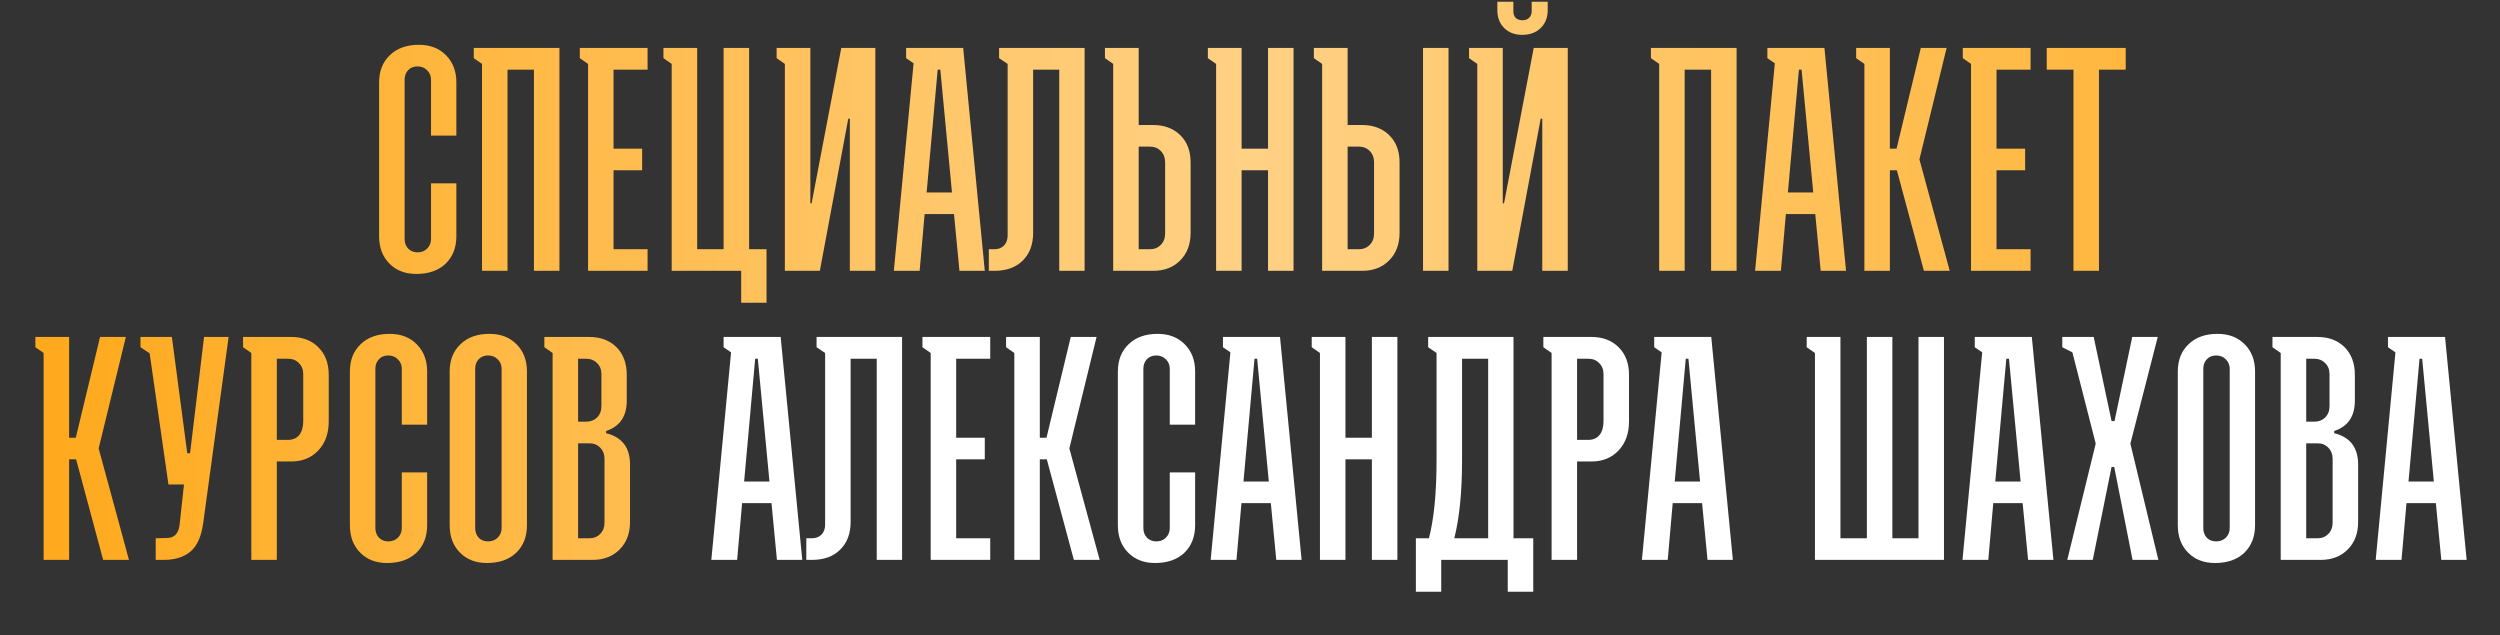
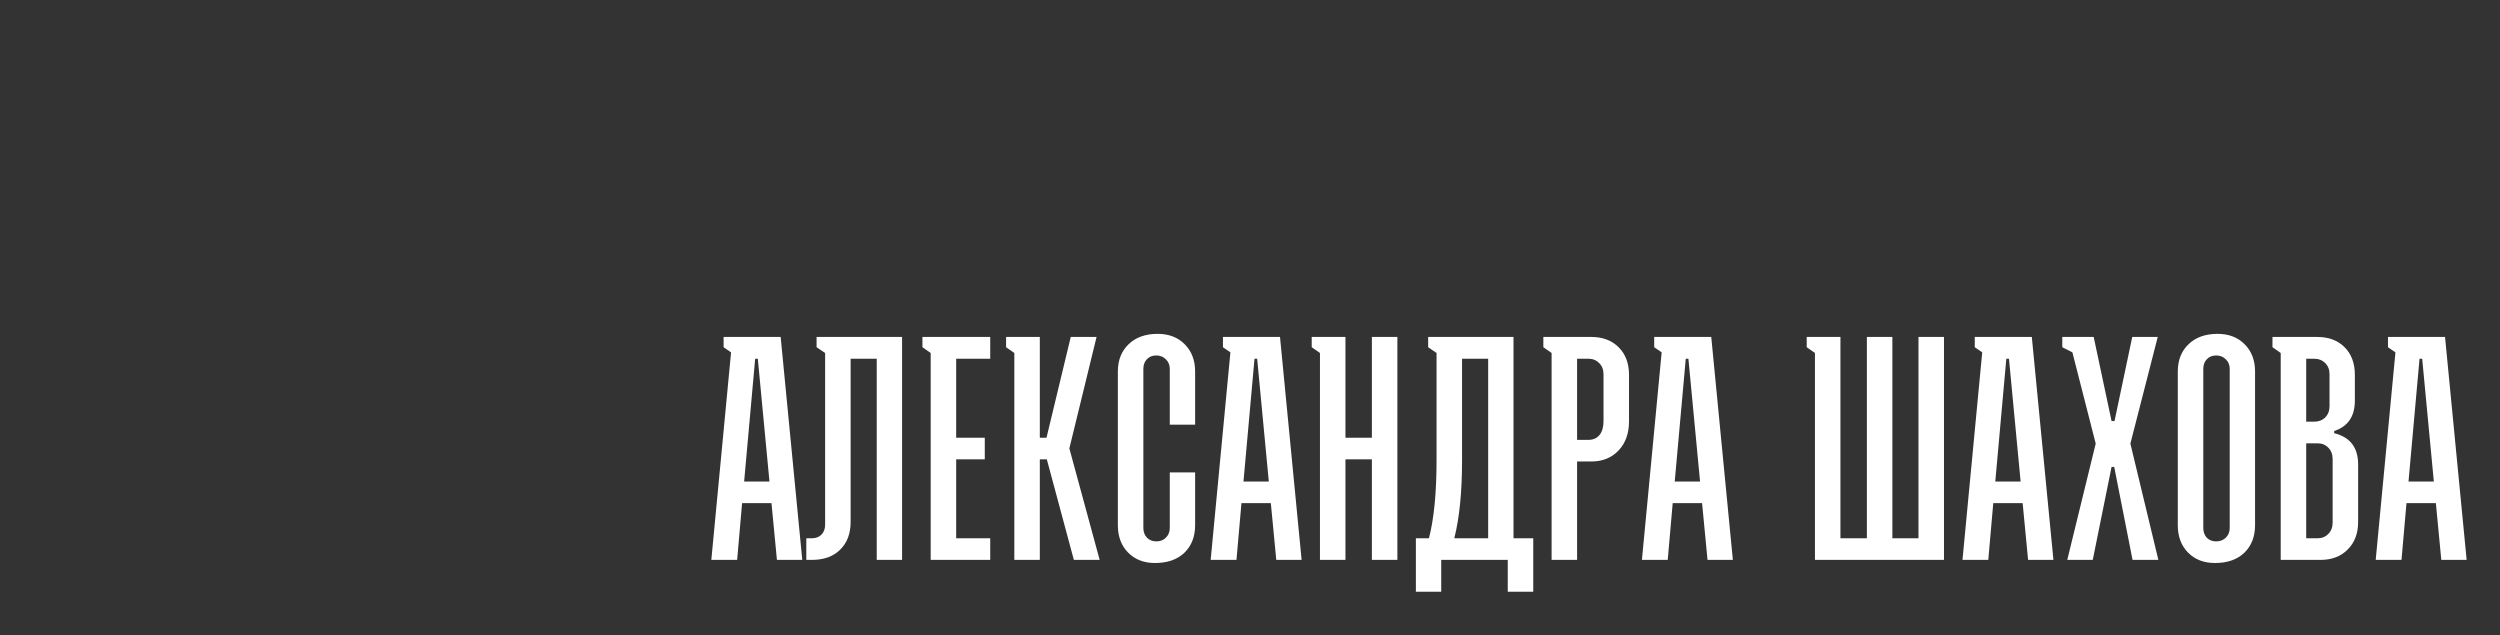
<svg xmlns="http://www.w3.org/2000/svg" width="960" height="244" viewBox="0 0 960 244" fill="none">
  <rect x="0" y="0" width="960" height="244" fill="#333333" stroke="none" />
-   <path d="M165.515 70.39H175.245V90.688C175.245 95.065 173.872 98.587 171.126 101.254C168.38 103.881 164.619 105.194 159.844 105.194C155.585 105.194 152.143 103.861 149.516 101.194C146.889 98.528 145.576 95.025 145.576 90.688V31.647C145.576 27.309 146.949 23.827 149.695 21.2C152.441 18.533 156.162 17.2 160.858 17.2C165.157 17.2 168.619 18.533 171.246 21.2C173.912 23.866 175.245 27.349 175.245 31.647V52.063H165.515V30.632C165.515 29.16 165.017 27.946 164.022 26.991C163.067 25.996 161.833 25.498 160.321 25.498C158.809 25.498 157.595 25.996 156.68 26.991C155.804 27.946 155.366 29.16 155.366 30.632V91.762C155.366 93.235 155.824 94.468 156.739 95.463C157.694 96.418 158.888 96.896 160.321 96.896C161.833 96.896 163.067 96.418 164.022 95.463C165.017 94.468 165.515 93.235 165.515 91.762V70.39ZM185.096 104V24.543L181.932 22.334V18.394H214.825V104H205.034V26.752H194.886V104H185.096ZM225.809 104V24.543L222.645 22.334V18.394H248.673V26.752H235.599V57.078H246.584V65.376H235.599V95.702H248.673V104H225.809ZM257.926 104V24.543L254.762 22.334V18.394H267.717V95.702H277.865V18.394H287.655V95.702H294.342V116.238H284.611V104H257.926ZM298.222 18.394H311.176V78.091H311.654L323.056 18.394H336.13V104H326.339V45.556H325.742L314.818 104H301.386V24.543L298.222 22.334V18.394ZM360.068 26.752L355.83 73.913H365.56L361.083 26.752H360.068ZM350.815 24.304L347.95 22.334V18.394H369.859L378.156 104H368.426L366.336 82.21H355.054L353.143 104H343.234L350.815 24.304ZM406.751 104V26.752H396.722V89.434C396.722 93.891 395.389 97.433 392.723 100.06C390.096 102.687 386.454 104 381.798 104H379.709V95.702H381.798C383.35 95.702 384.584 95.244 385.499 94.329C386.454 93.374 386.932 92.08 386.932 90.449V24.543L383.649 22.334V18.394H416.482V104H406.751ZM437.257 56.302V95.702H441.555C443.266 95.702 444.659 95.145 445.734 94.031C446.848 92.916 447.405 91.464 447.405 89.673V62.331C447.405 60.54 446.848 59.088 445.734 57.973C444.659 56.859 443.266 56.302 441.555 56.302H437.257ZM437.257 48.004H442.749C447.087 48.004 450.569 49.297 453.196 51.884C455.862 54.471 457.196 57.953 457.196 62.331V89.434C457.196 93.812 455.862 97.334 453.196 100C450.569 102.667 447.087 104 442.749 104H427.466V24.543L424.302 22.334V18.394H437.257V48.004ZM463.822 22.334V18.394H476.776V57.078H486.925V18.394H496.715V104H486.925V65.376H476.776V104H466.986V24.543L463.822 22.334ZM517.49 56.302V95.702H521.788C523.499 95.702 524.892 95.145 525.967 94.031C527.081 92.916 527.638 91.464 527.638 89.673V62.331C527.638 60.54 527.081 59.088 525.967 57.973C524.892 56.859 523.499 56.302 521.788 56.302H517.49ZM517.49 48.004H522.982C527.32 48.004 530.802 49.297 533.429 51.884C536.096 54.471 537.429 57.953 537.429 62.331V89.434C537.429 93.812 536.096 97.334 533.429 100C530.802 102.667 527.32 104 522.982 104H507.7V24.543L504.536 22.334V18.394H517.49V48.004ZM546.443 104V18.394H556.233V104H546.443ZM574.978 3.888V0.664H581.127V4.246C581.127 5.36 581.426 6.236 582.023 6.873C582.659 7.47 583.535 7.768 584.649 7.768C585.724 7.768 586.58 7.45 587.216 6.813C587.853 6.176 588.171 5.32 588.171 4.246V0.664H594.32V3.888C594.32 6.713 593.425 9.002 591.634 10.753C589.843 12.504 587.475 13.38 584.53 13.38C581.664 13.38 579.356 12.504 577.605 10.753C575.854 9.002 574.978 6.713 574.978 3.888ZM564.113 18.394H577.068V78.091H577.545L588.948 18.394H602.021V104H592.231V45.556H591.634L580.709 104H567.277V24.543L564.113 22.334V18.394ZM637.123 104V24.543L633.959 22.334V18.394H666.852V104H657.062V26.752H646.914V104H637.123ZM690.791 26.752L686.553 73.913H696.283L691.806 26.752H690.791ZM681.538 24.304L678.673 22.334V18.394H700.581L708.879 104H699.149L697.059 82.21H685.776L683.866 104H673.956L681.538 24.304ZM715.924 104V24.543L712.76 22.334V18.394H725.714V57.078H728.281L737.594 18.394H747.503L737.056 61.197L748.697 104H738.788L728.4 65.376H725.714V104H715.924ZM756.876 104V24.543L753.712 22.334V18.394H779.74V26.752H766.666V57.078H777.651V65.376H766.666V95.702H779.74V104H756.876ZM785.949 26.752V18.394H816.275V26.752H806.007V104H796.216V26.752H785.949ZM16.749 215V135.543L13.585 133.334V129.394H26.54V168.078H29.107L38.419 129.394H48.329L37.882 172.197L49.523 215H39.613L29.226 176.376H26.54V215H16.749ZM64.686 186.047L57.463 135.662L53.941 133.334V129.394H65.999L71.909 174.048H72.984L78.357 129.394H87.789L77.999 201.091C77.282 206.105 75.65 209.687 73.103 211.836C70.556 213.945 67.134 215 62.836 215H59.791V206.702L64.089 206.583C66.994 206.583 68.626 204.832 68.984 201.329L70.656 186.047H64.686ZM106.295 137.752V168.914H110.593C112.424 168.914 113.857 168.297 114.892 167.063C115.926 165.79 116.444 163.999 116.444 161.69V143.721C116.444 141.931 115.886 140.498 114.772 139.423C113.698 138.309 112.305 137.752 110.593 137.752H106.295ZM106.295 215H96.505V135.543L93.341 133.334V129.394H111.787C116.125 129.394 119.608 130.707 122.234 133.334C124.901 135.961 126.234 139.503 126.234 143.96V161.81C126.234 166.426 124.901 170.147 122.234 172.973C119.568 175.799 116.085 177.212 111.787 177.212H106.295V215ZM154.292 181.39H164.022V201.688C164.022 206.065 162.649 209.587 159.903 212.254C157.157 214.881 153.396 216.194 148.62 216.194C144.362 216.194 140.92 214.861 138.293 212.194C135.666 209.528 134.353 206.026 134.353 201.688V142.647C134.353 138.309 135.726 134.827 138.472 132.2C141.218 129.533 144.939 128.2 149.635 128.2C153.934 128.2 157.396 129.533 160.023 132.2C162.689 134.866 164.022 138.349 164.022 142.647V163.063H154.292V141.632C154.292 140.16 153.794 138.946 152.799 137.991C151.844 136.996 150.61 136.498 149.098 136.498C147.586 136.498 146.372 136.996 145.457 137.991C144.581 138.946 144.143 140.16 144.143 141.632V202.762C144.143 204.235 144.601 205.468 145.516 206.463C146.471 207.418 147.665 207.896 149.098 207.896C150.61 207.896 151.844 207.418 152.799 206.463C153.794 205.468 154.292 204.235 154.292 202.762V181.39ZM172.678 201.688V142.647C172.678 138.309 174.052 134.827 176.798 132.2C179.544 129.533 183.265 128.2 187.961 128.2C192.259 128.2 195.722 129.533 198.348 132.2C201.015 134.866 202.348 138.349 202.348 142.647V201.688C202.348 206.065 200.975 209.587 198.229 212.254C195.483 214.881 191.722 216.194 186.946 216.194C182.688 216.194 179.245 214.861 176.619 212.194C173.992 209.528 172.678 206.026 172.678 201.688ZM187.424 207.896C188.896 207.896 190.13 207.418 191.125 206.463C192.12 205.468 192.617 204.235 192.617 202.762V141.632C192.617 140.16 192.12 138.946 191.125 137.991C190.17 136.996 188.936 136.498 187.424 136.498C185.911 136.498 184.698 136.996 183.782 137.991C182.907 138.946 182.469 140.16 182.469 141.632V202.762C182.469 204.235 182.907 205.468 183.782 206.463C184.698 207.418 185.911 207.896 187.424 207.896ZM221.988 170.227V206.702H226.287C227.998 206.702 229.391 206.145 230.465 205.031C231.58 203.916 232.137 202.464 232.137 200.673V176.256C232.137 174.466 231.58 173.013 230.465 171.899C229.391 170.784 227.998 170.227 226.287 170.227H221.988ZM221.988 137.752V161.929H225.033C226.744 161.929 228.157 161.392 229.271 160.317C230.386 159.203 230.943 157.75 230.943 155.959V143.721C230.943 141.931 230.386 140.498 229.271 139.423C228.157 138.309 226.744 137.752 225.033 137.752H221.988ZM227.481 215H212.198V135.543L209.034 133.334V129.394H226.287C230.625 129.394 234.107 130.707 236.734 133.334C239.36 135.961 240.674 139.503 240.674 143.96V153.87C240.674 159.88 238.027 163.76 232.734 165.511V166.347C238.863 167.859 241.927 171.859 241.927 178.346V200.434C241.927 204.812 240.594 208.334 237.928 211C235.301 213.667 231.819 215 227.481 215Z" fill="url(#paint0_linear_7205_60)" />
  <path d="M289.984 137.752L285.745 184.913H295.476L290.998 137.752H289.984ZM280.731 135.304L277.865 133.334V129.394H299.774L308.072 215H298.341L296.252 193.21H284.969L283.059 215H273.149L280.731 135.304ZM336.667 215V137.752H326.638V200.434C326.638 204.891 325.305 208.433 322.638 211.06C320.011 213.687 316.37 215 311.713 215H309.624V206.702H311.713C313.266 206.702 314.499 206.244 315.415 205.329C316.37 204.374 316.847 203.08 316.847 201.449V135.543L313.564 133.334V129.394H346.398V215H336.667ZM357.382 215V135.543L354.218 133.334V129.394H380.246V137.752H367.172V168.078H378.156V176.376H367.172V206.702H380.246V215H357.382ZM389.499 215V135.543L386.335 133.334V129.394H399.289V168.078H401.856L411.169 129.394H421.079L410.632 172.197L422.273 215H412.363L401.976 176.376H399.289V215H389.499ZM449.196 181.39H458.927V201.688C458.927 206.065 457.554 209.587 454.808 212.254C452.062 214.881 448.301 216.194 443.525 216.194C439.267 216.194 435.824 214.861 433.197 212.194C430.571 209.528 429.257 206.026 429.257 201.688V142.647C429.257 138.309 430.63 134.827 433.376 132.2C436.123 129.533 439.844 128.2 444.54 128.2C448.838 128.2 452.3 129.533 454.927 132.2C457.594 134.866 458.927 138.349 458.927 142.647V163.063H449.196V141.632C449.196 140.16 448.699 138.946 447.704 137.991C446.749 136.996 445.515 136.498 444.003 136.498C442.49 136.498 441.276 136.996 440.361 137.991C439.485 138.946 439.048 140.16 439.048 141.632V202.762C439.048 204.235 439.505 205.468 440.421 206.463C441.376 207.418 442.57 207.896 444.003 207.896C445.515 207.896 446.749 207.418 447.704 206.463C448.699 205.468 449.196 204.235 449.196 202.762V181.39ZM481.731 137.752L477.493 184.913H487.223L482.746 137.752H481.731ZM472.478 135.304L469.613 133.334V129.394H491.522L499.82 215H490.089L487.999 193.21H476.717L474.806 215H464.897L472.478 135.304ZM503.7 133.334V129.394H516.654V168.078H526.803V129.394H536.593V215H526.803V176.376H516.654V215H506.864V135.543L503.7 133.334ZM558.442 206.702H571.456V137.752H561.427V176.734C561.427 188.912 560.432 198.902 558.442 206.702ZM551.637 135.543L548.413 133.334V129.394H581.187V206.702H588.768V227.238H578.978V215H553.428V227.238H543.697V206.702H548.712C550.662 199.18 551.637 189.191 551.637 176.734V135.543ZM605.603 137.752V168.914H609.901C611.732 168.914 613.165 168.297 614.199 167.063C615.234 165.79 615.752 163.999 615.752 161.69V143.721C615.752 141.931 615.194 140.498 614.08 139.423C613.006 138.309 611.613 137.752 609.901 137.752H605.603ZM605.603 215H595.813V135.543L592.649 133.334V129.394H611.095C615.433 129.394 618.916 130.707 621.542 133.334C624.209 135.961 625.542 139.503 625.542 143.96V161.81C625.542 166.426 624.209 170.147 621.542 172.973C618.876 175.799 615.393 177.212 611.095 177.212H605.603V215ZM647.331 137.752L643.093 184.913H652.824L648.346 137.752H647.331ZM638.078 135.304L635.213 133.334V129.394H657.122L665.42 215H655.689L653.6 193.21H642.317L640.407 215H630.497L638.078 135.304ZM696.94 215V135.543L693.776 133.334V129.394H706.73V206.702H716.879V129.394H726.669V206.702H736.698V129.394H746.489V215H696.94ZM770.427 137.752L766.189 184.913H775.919L771.442 137.752H770.427ZM761.174 135.304L758.309 133.334V129.394H780.218L788.516 215H778.785L776.695 193.21H765.413L763.502 215H753.593L761.174 135.304ZM793.829 215L804.753 170.346L795.799 135.304L791.918 133.334V129.394H803.977L810.842 161.69H811.977L818.782 129.394H828.572L818.066 170.346L828.811 215H818.901L811.857 179.301H810.842L803.619 215H793.829ZM836.273 201.688V142.647C836.273 138.309 837.646 134.827 840.392 132.2C843.138 129.533 846.86 128.2 851.556 128.2C855.854 128.2 859.316 129.533 861.943 132.2C864.61 134.866 865.943 138.349 865.943 142.647V201.688C865.943 206.065 864.57 209.587 861.824 212.254C859.078 214.881 855.317 216.194 850.541 216.194C846.283 216.194 842.84 214.861 840.213 212.194C837.587 209.528 836.273 206.026 836.273 201.688ZM851.019 207.896C852.491 207.896 853.725 207.418 854.72 206.463C855.715 205.468 856.212 204.235 856.212 202.762V141.632C856.212 140.16 855.715 138.946 854.72 137.991C853.765 136.996 852.531 136.498 851.019 136.498C849.506 136.498 848.292 136.996 847.377 137.991C846.501 138.946 846.064 140.16 846.064 141.632V202.762C846.064 204.235 846.501 205.468 847.377 206.463C848.292 207.418 849.506 207.896 851.019 207.896ZM885.583 170.227V206.702H889.881C891.593 206.702 892.986 206.145 894.06 205.031C895.175 203.916 895.732 202.464 895.732 200.673V176.256C895.732 174.466 895.175 173.013 894.06 171.899C892.986 170.784 891.593 170.227 889.881 170.227H885.583ZM885.583 137.752V161.929H888.628C890.339 161.929 891.752 161.392 892.866 160.317C893.981 159.203 894.538 157.75 894.538 155.959V143.721C894.538 141.931 893.981 140.498 892.866 139.423C891.752 138.309 890.339 137.752 888.628 137.752H885.583ZM891.075 215H875.793V135.543L872.629 133.334V129.394H889.881C894.219 129.394 897.702 130.707 900.328 133.334C902.955 135.961 904.268 139.503 904.268 143.96V153.87C904.268 159.88 901.622 163.76 896.329 165.511V166.347C902.458 167.859 905.522 171.859 905.522 178.346V200.434C905.522 204.812 904.189 208.334 901.522 211C898.896 213.667 895.413 215 891.075 215ZM929.103 137.752L924.864 184.913H934.595L930.117 137.752H929.103ZM919.849 135.304L916.984 133.334V129.394H938.893L947.191 215H937.46L935.371 193.21H924.088L922.178 215H912.268L919.849 135.304Z" fill="white" />
  <defs>
    <linearGradient id="paint0_linear_7205_60" x1="0" y1="125.5" x2="960" y2="125.5" gradientUnits="userSpaceOnUse">
      <stop stop-color="#FFA819" />
      <stop offset="0.5" stop-color="#FFD185" />
      <stop offset="1" stop-color="#FFAC21" />
    </linearGradient>
  </defs>
</svg>